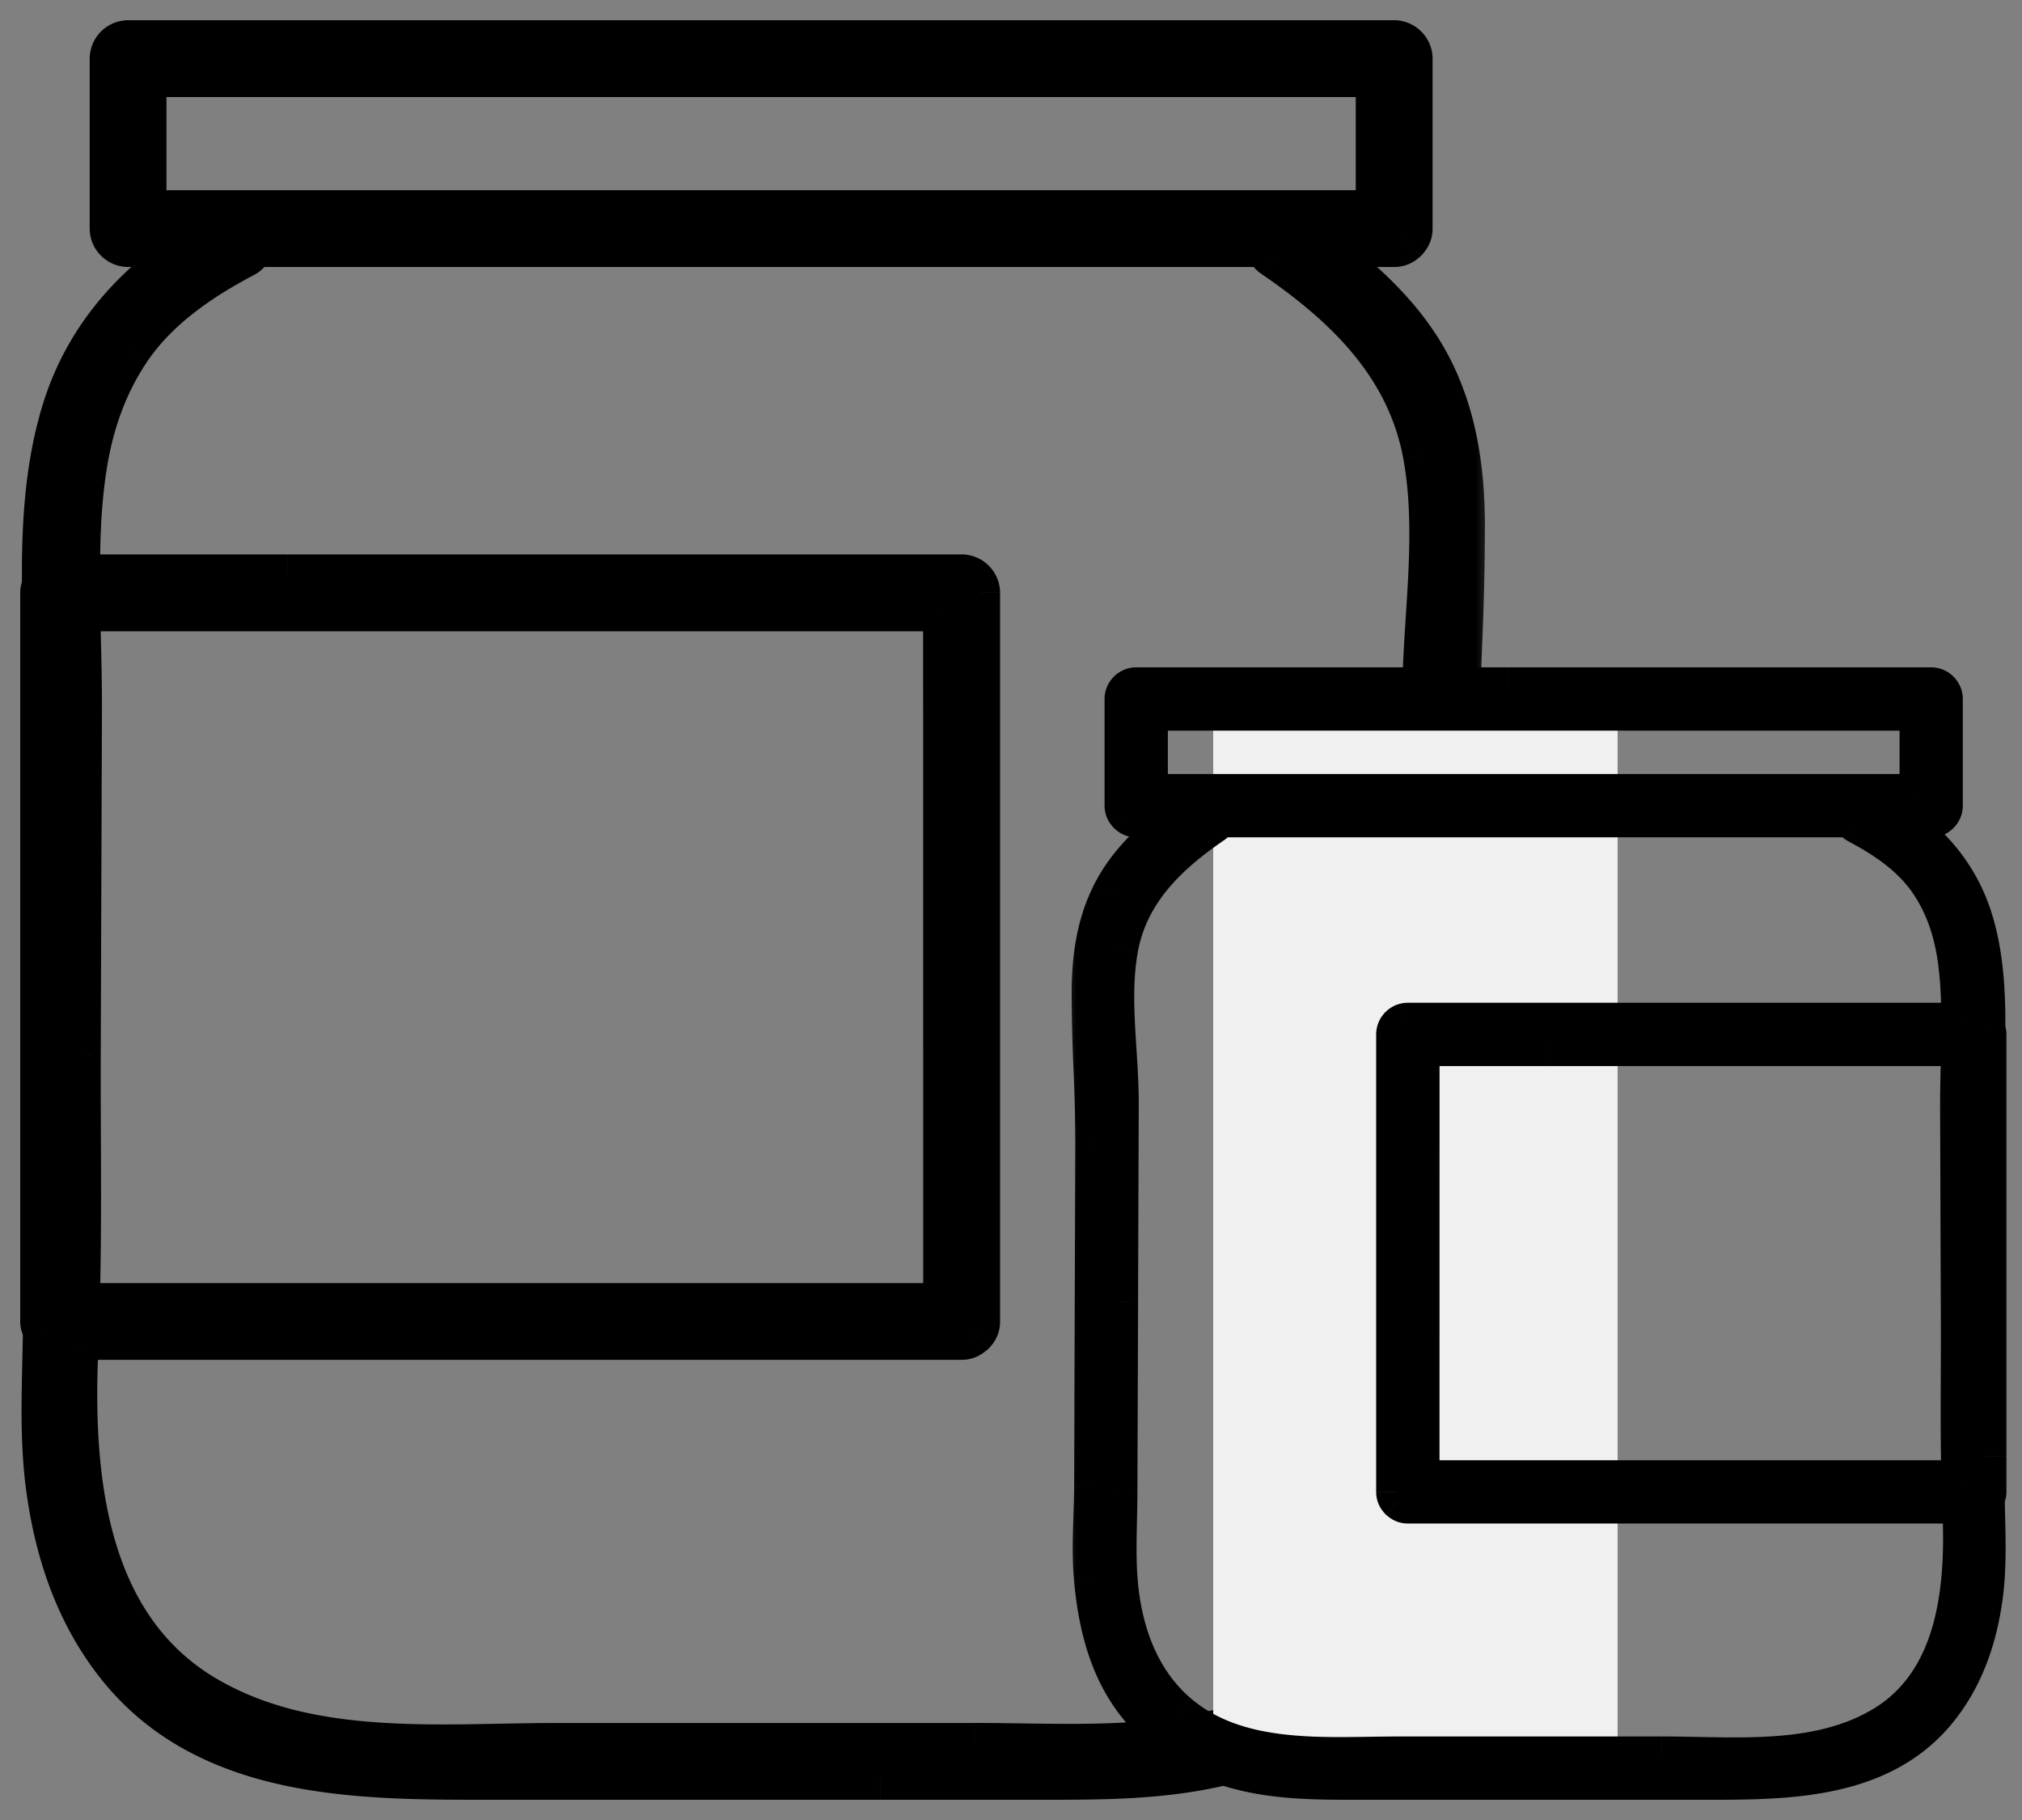
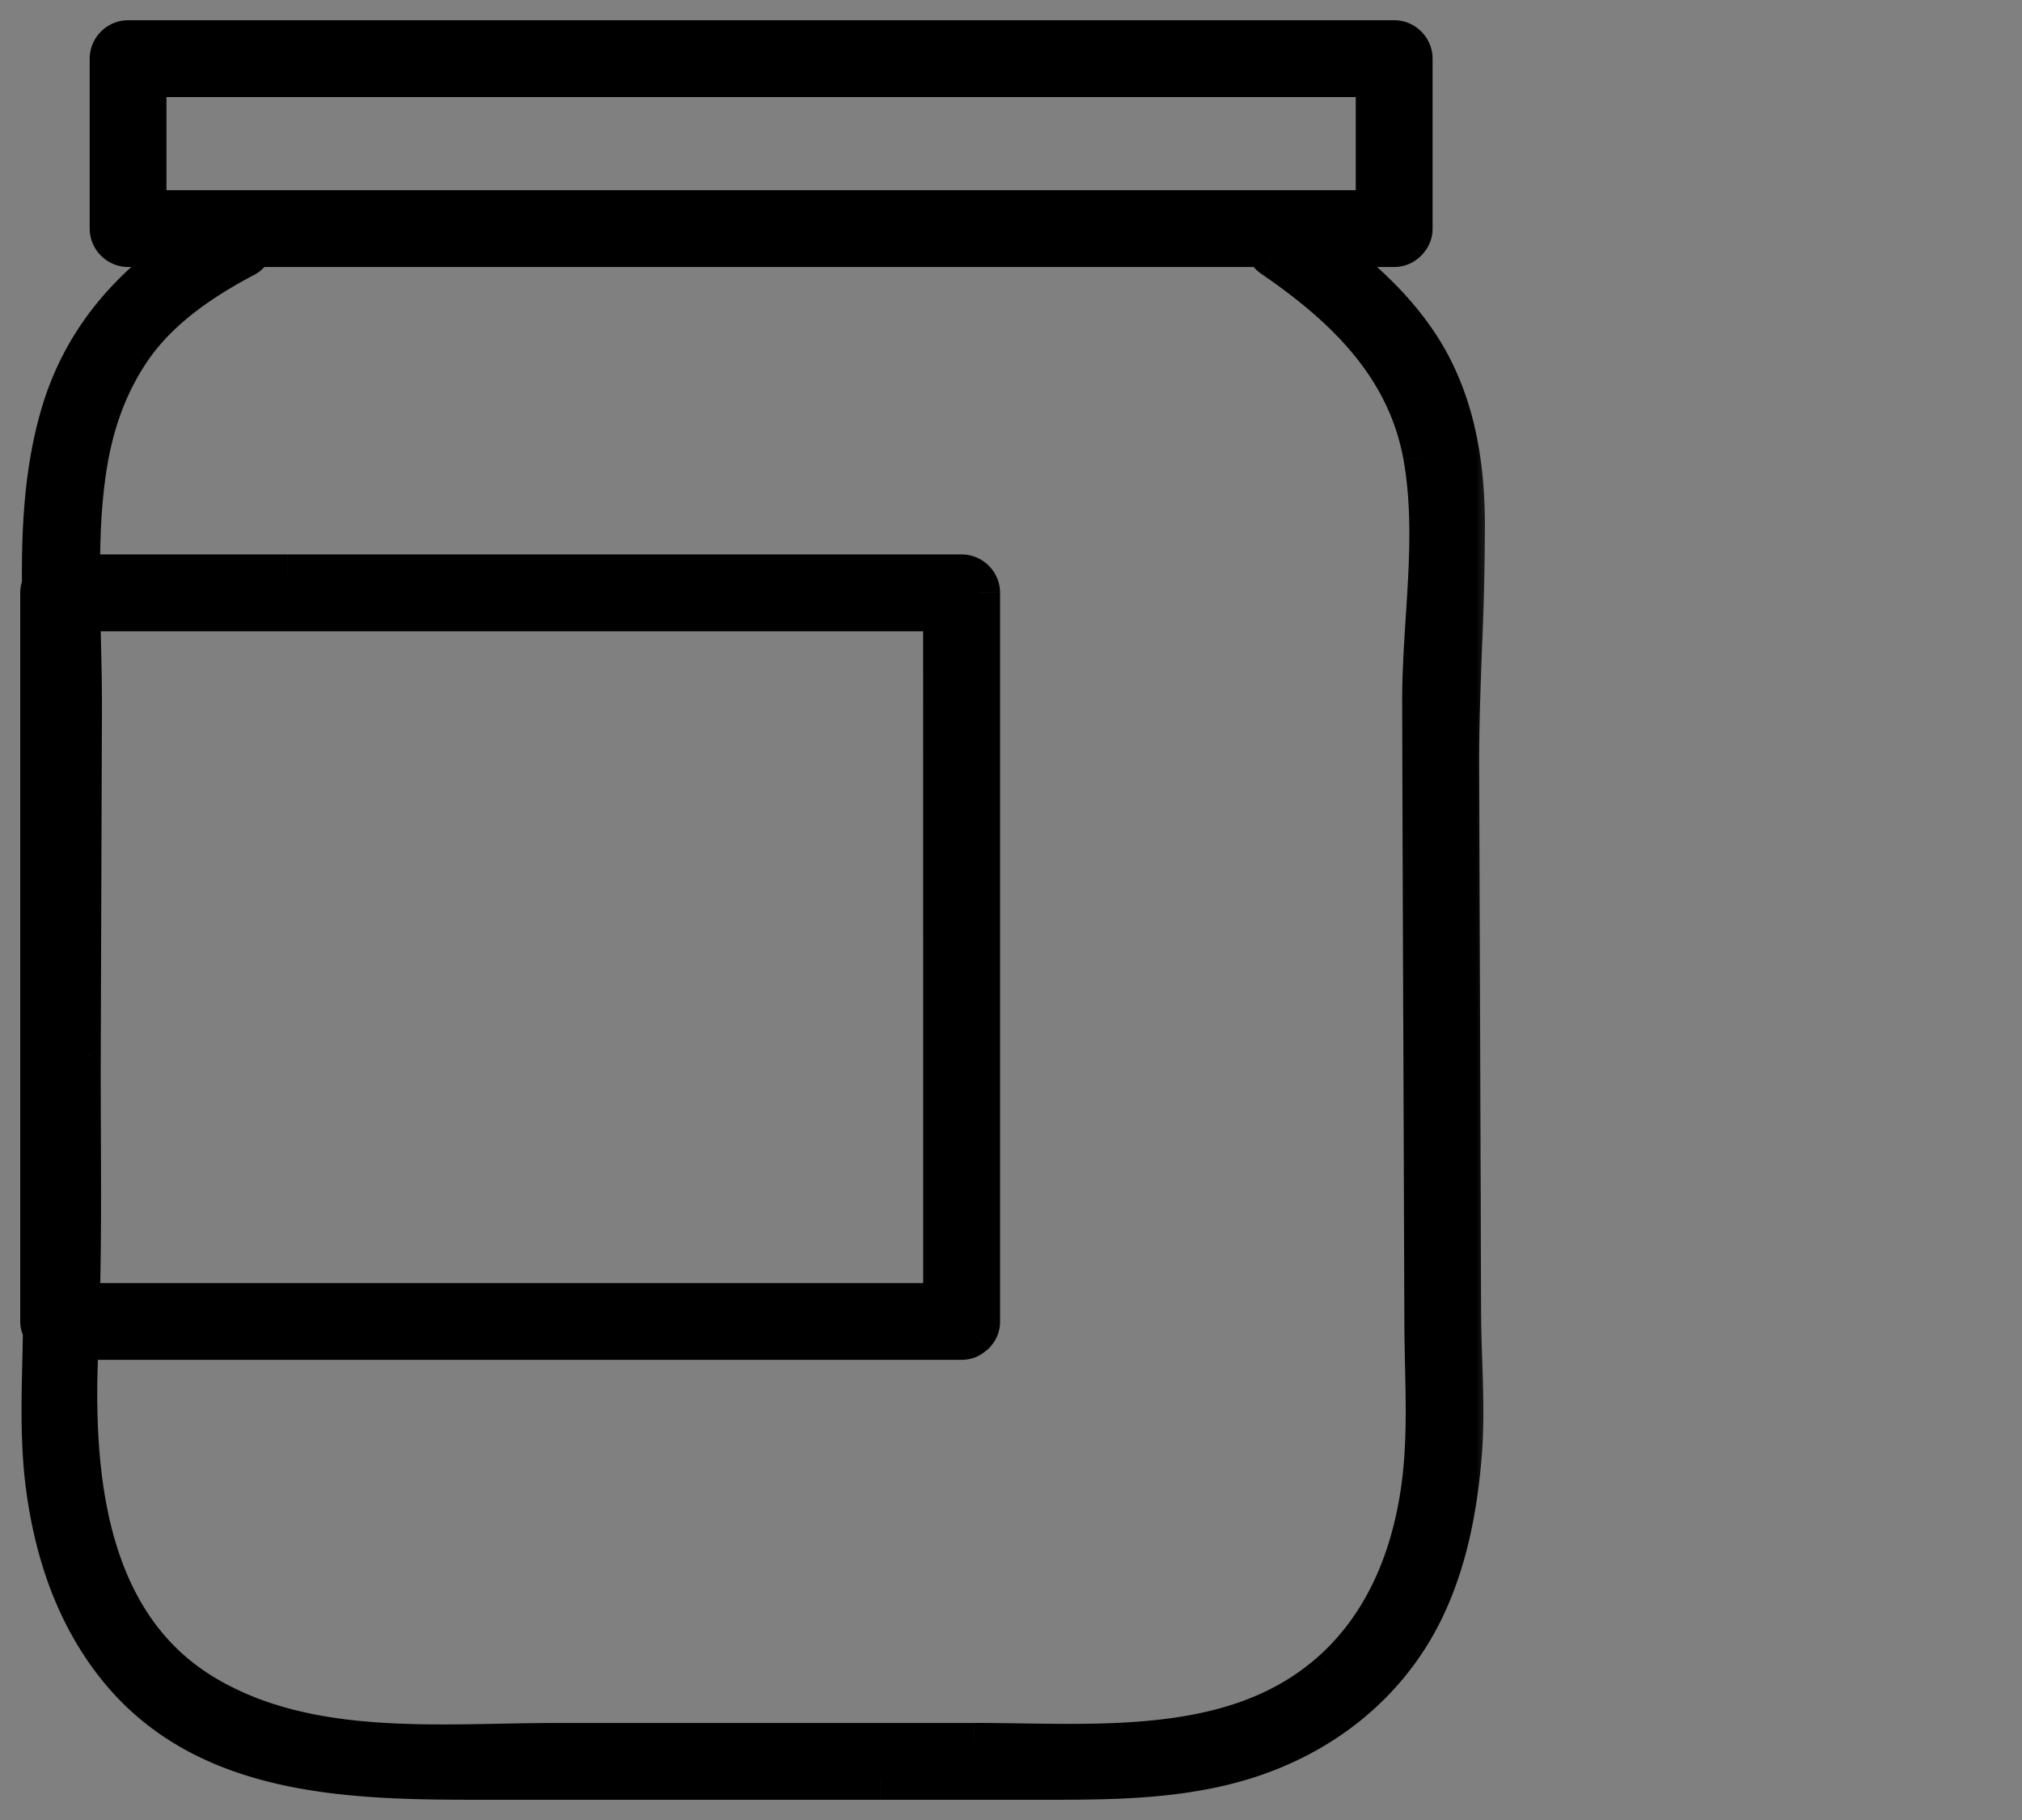
<svg xmlns="http://www.w3.org/2000/svg" width="50" height="45" fill="none">
  <rect width="100%" height="100%" fill="#808080" stroke="none" />
  <mask id="a" maskUnits="userSpaceOnUse" x="0" y="0" width="37" height="45" fill="#000">
    <path fill="#fff" d="M0 0h37v45H0z" />
-     <path d="m36.114 29.13-.037-10.164c-.007-2.002.153-4 .143-6.001-.007-1.336-.191-2.654-.802-3.855-.624-1.232-1.668-2.188-2.773-3.009h1.832a.414.414 0 0 0 .288-.112l.026-.02c.01-.012.018-.024.026-.036a.409.409 0 0 0 .108-.282V1.45a.454.454 0 0 0-.449-.45H3.168a.454.454 0 0 0-.45.45v4.2c0 .245.205.45.45.45h1.548c-1.502.983-2.656 2.306-3.194 4.091-.413 1.368-.493 2.829-.48 4.283a.44.44 0 0 0-.042.184v18.015c0 .08.028.153.066.218-.014 1.296-.099 2.563.072 3.862.216 1.637.742 3.203 1.791 4.496C5.12 43.948 8.725 44 11.903 44h13.81c1.546 0 3.07.003 4.583-.37 1.809-.447 3.407-1.465 4.448-3.022.908-1.36 1.265-3.019 1.397-4.624.098-1.177-.011-2.339-.016-3.516-.005-1.113-.008-2.225-.01-3.338ZM34.025 1.9v3.3H3.616V1.9h30.409ZM23.33 31.285v.938H1.967c.057-2.044.018-4.098.024-6.14l.03-8.557c.002-.805-.025-1.612-.043-2.42h21.349c.002 5.394.002 10.786.002 16.18Zm11.87-6.093.027 7.477c.004 1.53.131 3.017-.145 4.538-.291 1.611-.973 3.112-2.23 4.192-2.388 2.053-5.816 1.7-8.759 1.7H13.786c-2.921 0-6.165.362-8.76-1.208-2.944-1.784-3.239-5.517-3.092-8.614.003-.051.003-.104.005-.156h21.84c.12 0 .21-.044.28-.105.014-.01.026-.018.039-.03.006-.006.012-.015.018-.023a.403.403 0 0 0 .114-.291V14.658a.454.454 0 0 0-.45-.45H1.975c-.002-.908.03-1.814.175-2.716.164-1.016.5-1.98 1.08-2.835.69-1.018 1.743-1.734 2.815-2.298a.396.396 0 0 0 .21-.258h25.039a.438.438 0 0 0 .18.258c1.794 1.226 3.324 2.704 3.724 4.914.363 2.008-.032 4.1-.024 6.12.007 2.598.017 5.198.026 7.8Z" />
  </mask>
  <path d="m36.114 29.13-.037-10.164c-.007-2.002.153-4 .143-6.001-.007-1.336-.191-2.654-.802-3.855-.624-1.232-1.668-2.188-2.773-3.009h1.832a.414.414 0 0 0 .288-.112l.026-.02c.01-.012.018-.024.026-.036a.409.409 0 0 0 .108-.282V1.45a.454.454 0 0 0-.449-.45H3.168a.454.454 0 0 0-.45.45v4.2c0 .245.205.45.45.45h1.548c-1.502.983-2.656 2.306-3.194 4.091-.413 1.368-.493 2.829-.48 4.283a.44.44 0 0 0-.042.184v18.015c0 .08.028.153.066.218-.014 1.296-.099 2.563.072 3.862.216 1.637.742 3.203 1.791 4.496C5.12 43.948 8.725 44 11.903 44h13.81c1.546 0 3.07.003 4.583-.37 1.809-.447 3.407-1.465 4.448-3.022.908-1.36 1.265-3.019 1.397-4.624.098-1.177-.011-2.339-.016-3.516-.005-1.113-.008-2.225-.01-3.338ZM34.025 1.9v3.3H3.616V1.9h30.409ZM23.33 31.285v.938H1.967c.057-2.044.018-4.098.024-6.14l.03-8.557c.002-.805-.025-1.612-.043-2.42h21.349c.002 5.394.002 10.786.002 16.18Zm11.87-6.093.027 7.477c.004 1.53.131 3.017-.145 4.538-.291 1.611-.973 3.112-2.23 4.192-2.388 2.053-5.816 1.7-8.759 1.7H13.786c-2.921 0-6.165.362-8.76-1.208-2.944-1.784-3.239-5.517-3.092-8.614.003-.051.003-.104.005-.156h21.84c.12 0 .21-.044.28-.105.014-.01.026-.018.039-.03.006-.006.012-.015.018-.023a.403.403 0 0 0 .114-.291V14.658a.454.454 0 0 0-.45-.45H1.975c-.002-.908.03-1.814.175-2.716.164-1.016.5-1.98 1.08-2.835.69-1.018 1.743-1.734 2.815-2.298a.396.396 0 0 0 .21-.258h25.039a.438.438 0 0 0 .18.258c1.794 1.226 3.324 2.704 3.724 4.914.363 2.008-.032 4.1-.024 6.12.007 2.598.017 5.198.026 7.8Z" fill="#010002" />
  <path d="m36.114 29.13.5-.002-.5.002Zm-.037-10.164-.5.002.5-.002Zm.143-6.001-.5.002.5-.002Zm-.802-3.855-.446.226.446-.226ZM32.645 6.1v-.5h-1.512l1.214.901.298-.401Zm2.12-.112-.3-.4-.019.014-.017.015.336.37Zm.026-.02.35.357.01-.011.011-.012-.371-.335Zm.026-.036-.374-.332-.02.022-.016.024.41.286ZM4.716 6.1l.274.418L6.394 5.6H4.716v.5Zm-3.194 4.091-.479-.144.479.144Zm-.48 4.283.455.209.047-.102-.001-.112-.5.005Zm.024 18.417.5.006.002-.14-.07-.12-.432.254Zm.072 3.862-.495.065.495-.065ZM2.93 41.25l.389-.315-.389.315Zm27.367 2.38.12.486-.12-.486Zm4.448-3.022.415.278-.415-.278Zm1.397-4.624-.498-.042.498.042Zm-.016-3.516.5-.002-.5.002ZM34.025 1.9h.5v-.5h-.5v.5Zm0 3.302v.5h.5v-.5h-.5Zm-30.409 0h-.5v.5h.5v-.5Zm0-3.302v-.5h-.5v.5h.5ZM23.33 32.224v.5h.5v-.5h-.5Zm-21.362 0-.5-.014-.014.514h.514v-.5Zm.024-6.14-.5-.002.5.002Zm.03-8.557.5.002-.5-.002Zm-.043-2.42v-.5h-.511l.011.512.5-.011Zm21.35 0h.5v-.5h-.5v.5ZM35.2 25.193l-.5.001.5-.001Zm.027 7.477.5-.001-.5.001Zm-.145 4.538-.492-.09v.001l.492.089ZM32.85 41.4l-.325-.379.325.38Zm-27.826.492-.26.427h.001l.26-.427Zm-3.09-8.614.499.024V33.3l-.5-.021Zm.004-.156v-.5H1.46l-.02.478.499.022Zm22.12-.105-.285-.412-.025.018-.022.02.331.374Zm.039-.03.336.37.009-.008.008-.008-.353-.354Zm.018-.023-.36-.348-.026.028-.023.031.409.289ZM1.974 14.208l-.5.001v.5h.5v-.5Zm.175-2.716-.494-.08.494.08Zm1.08-2.835.413.28-.414-.28Zm2.815-2.298.233.442-.233-.442Zm.21-.258v-.5h-.39l-.095.38.486.12Zm25.039 0 .483-.13-.1-.37h-.383v.5Zm.18.258.282-.413-.282.413Zm3.724 4.914-.492.089.492-.089Zm-.024 6.12.5-.002-.5.002Zm1.441 11.735-.037-10.164-1 .004.037 10.164 1-.004Zm-.037-10.164c-.003-.989.034-1.978.072-2.98a70.29 70.29 0 0 0 .07-3.022l-1 .005c.006.988-.031 1.978-.069 2.98a73.57 73.57 0 0 0-.073 3.02l1-.003Zm.143-6.002c-.007-1.376-.197-2.78-.856-4.079l-.892.453c.562 1.105.741 2.336.748 3.631l1-.005Zm-.856-4.079C35.188 7.55 34.07 6.536 32.943 5.7l-.596.802c1.084.805 2.054 1.706 2.625 2.834l.892-.453Zm-3.22-2.282h1.664v-1h-1.662v1Zm1.663 0h.17v-1h-.17v1Zm.17 0a.914.914 0 0 0 .624-.242l-.672-.74c-.001 0 .005-.005.018-.01a.098.098 0 0 1 .03-.008v1Zm.588-.213a.015.015 0 0 0 0 .001l.012-.01a.625.625 0 0 0 .063-.053l-.698-.715a.383.383 0 0 1 .038-.033c.001-.001.003-.002 0 0l-.015.01.6.8Zm.098-.085a.691.691 0 0 0 .049-.062l.011-.016.003-.004s0-.001 0 0l-.819-.574-.005.008-.004.005c-.002.002-.002.002 0 0a.314.314 0 0 1 .021-.026l.744.669Zm.028-.037a.909.909 0 0 0 .234-.615h-1v-.01a.102.102 0 0 1 .007-.02c.005-.014.012-.02.01-.02l.748.665Zm.234-.615V1.45h-1v4.2h1Zm0-4.201c0-.522-.43-.95-.949-.95v1a.054.054 0 0 1-.038-.013.052.052 0 0 1-.013-.037h1ZM34.476.5H19.832v1h14.644v-1ZM19.832.5H3.336v1h16.496v-1ZM3.336.5h-.169v1h.17v-1Zm-.168 0a.954.954 0 0 0-.95.95h1a.052.052 0 0 1-.013.037.052.052 0 0 1-.037.013v-1Zm-.95.95v4.2h1v-4.2h-1Zm0 4.201c0 .522.429.95.95.95v-1c.019 0 .031.008.037.013a.052.052 0 0 1 .013.037h-1Zm.95.95h1.548v-1H3.168v1Zm1.274-.918c-1.579 1.033-2.82 2.445-3.399 4.365l.957.289c.498-1.65 1.565-2.885 2.99-3.818l-.548-.836Zm-3.399 4.365c-.435 1.441-.514 2.962-.5 4.431l1-.009c-.013-1.438.067-2.838.457-4.133l-.957-.29Zm-.455 4.218a.94.94 0 0 0-.088.393h1c0 .02-.005.03-.003.024l-.909-.417Zm-.088.393v16.629h1V14.659h-1Zm0 16.629v1.385h1v-1.385h-1Zm0 1.386c0 .199.07.36.135.47l.863-.505c-.006-.009-.005-.01-.004-.005.002.006.006.02.006.04h-1Zm.066.212c-.014 1.26-.1 2.588.077 3.933l.991-.13c-.165-1.252-.083-2.46-.068-3.791l-1-.012Zm.077 3.933c.224 1.698.774 3.36 1.898 4.746l.777-.63c-.975-1.2-1.476-2.67-1.684-4.247l-.991.131Zm1.898 4.746c1.186 1.462 2.75 2.193 4.396 2.56 1.634.364 3.384.375 4.966.375v-1c-1.596 0-3.238-.015-4.749-.351-1.5-.334-2.833-.978-3.836-2.214l-.777.63Zm9.363 2.935h9.856v-1h-9.857v1Zm9.857 0h3.952v-1h-3.952v1Zm3.952 0c1.535 0 3.122.006 4.703-.384l-.24-.971c-1.443.356-2.906.355-4.463.355v1Zm4.703-.385c1.914-.473 3.624-1.555 4.743-3.23l-.83-.555c-.964 1.44-2.449 2.393-4.153 2.815l.24.97Zm4.743-3.23c.977-1.461 1.345-3.219 1.48-4.86l-.996-.082c-.13 1.57-.475 3.13-1.315 4.387l.831.556Zm1.48-4.86c.1-1.202-.01-2.445-.014-3.559l-1 .004c.005 1.24.114 2.32.018 3.472l.996.083Zm-.014-3.56c-.005-1.112-.008-2.223-.01-3.337l-1 .003c.002 1.113.005 2.226.01 3.34l1-.005ZM33.525 1.9v3.301h1V1.9h-1Zm.5 2.802H19.831v1h14.194v-1Zm-14.194 0H3.616v1h16.215v-1Zm-15.715.5V1.9h-1v3.301h1Zm-.5-2.802h14.195v-1H3.616v1Zm14.195 0h16.214v-1H17.811v1Zm5.018 28.887v.937h1v-.938h-1Zm.5.438H7.104v1h16.225v-1Zm-16.225 0H1.967v1h5.137v-1Zm-4.637.514c.057-2.052.018-4.126.024-6.152l-1-.003c-.006 2.057.033 4.09-.024 6.127l1 .028Zm.024-6.152.015-4.279.015-4.278-1-.004-.015 4.279-.015 4.278 1 .004Zm.03-8.557c.002-.814-.025-1.633-.043-2.433l-1 .023c.018.815.045 1.61.043 2.407l1 .003Zm-.543-1.921h16.144v-1H1.978v1Zm16.144 0h5.205v-1h-5.205v1Zm4.705-.5c.002 5.393.002 10.785.002 16.178h1c0-5.393 0-10.785-.002-16.178h-1ZM34.7 25.194c.009 2.493.019 4.985.027 7.478l1-.003c-.008-2.493-.018-4.986-.027-7.478l-1 .003Zm.027 7.478c.005 1.582.129 2.985-.137 4.447l.984.178c.287-1.58.157-3.152.153-4.628l-1 .003Zm-.137 4.447c-.277 1.533-.917 2.917-2.063 3.902l.651.758c1.368-1.175 2.09-2.793 2.396-4.482l-.984-.178Zm-2.064 3.902c-1.088.936-2.43 1.34-3.9 1.502-1.487.164-3.023.077-4.533.077v1c1.433 0 3.083.09 4.643-.083 1.577-.174 3.143-.62 4.442-1.738l-.652-.758Zm-8.433 1.58H13.786v1h10.306v-1Zm-10.306 0c-1.502 0-2.989.09-4.467-.015-1.46-.103-2.832-.394-4.035-1.122l-.518.855c1.393.843 2.942 1.156 4.482 1.265 1.523.107 3.119.016 4.538.016v-1Zm-8.502-1.137c-1.332-.808-2.081-2.06-2.481-3.519-.402-1.467-.442-3.112-.37-4.643l-.998-.047c-.075 1.566-.04 3.335.404 4.954.446 1.629 1.316 3.134 2.927 4.11l.518-.855ZM2.434 33.3l.003-.089.001-.067-.999-.044-.002.09-.002.067.999.043Zm-.495.322h16.184v-1H1.94v1Zm16.184 0h5.657v-1h-5.657v1Zm5.656 0c.257 0 .462-.1.61-.231l-.662-.748a.085.085 0 0 1 .022-.014.089.089 0 0 1 .03-.007v1Zm.564-.194.008-.006a1.114 1.114 0 0 0 .083-.065l-.673-.74a.285.285 0 0 1 .027-.021h-.001l-.003.002-.002.002-.008.005.569.823Zm.108-.087c.031-.03.052-.06.061-.072l.011-.016c.003-.003.002-.002 0 0l-.816-.578a1.395 1.395 0 0 0-.008.011c0 .002 0 0 .003-.003a.334.334 0 0 1 .042-.05l.707.708Zm.024-.03a.904.904 0 0 0 .255-.638h-1l.001-.008a.102.102 0 0 1 .025-.049l.719.696Zm.255-.638V16.044h-1v16.629h1Zm0-16.629v-1.386h-1v1.386h1Zm0-1.386a.954.954 0 0 0-.95-.95v1a.052.052 0 0 1-.036-.013.052.052 0 0 1-.014-.037h1Zm-.95-.95H7.107v1H23.78v-1Zm-16.674 0H1.974v1h5.132v-1Zm-4.632.5c-.002-.899.03-1.774.169-2.636l-.988-.16c-.151.941-.183 1.879-.181 2.797l1-.001Zm.169-2.636c.155-.96.468-1.852.999-2.634l-.827-.562c-.63.926-.986 1.964-1.16 3.036l.988.16Zm.999-2.635c.622-.916 1.589-1.585 2.635-2.136l-.466-.885c-1.098.578-2.237 1.341-2.996 2.46l.827.561Zm2.635-2.136a.895.895 0 0 0 .463-.58l-.97-.24a.128.128 0 0 1 .023-.047c.012-.015.02-.02.017-.017l.467.884Zm-.022-.2h11.558v-1H6.255v1Zm11.558 0h13.48v-1h-13.48v1Zm12.997-.37c.05.188.162.391.381.54l.563-.825c.001 0 .004.002.007.006a.072.072 0 0 1 .01.011c.006.009.006.013.005.008l-.966.26Zm.38.54c1.761 1.204 3.152 2.582 3.515 4.59l.983-.177c-.435-2.411-2.105-3.988-3.933-5.238l-.564.826Zm3.515 4.591c.17.946.165 1.925.114 2.94-.051.997-.15 2.065-.146 3.093l1-.004c-.004-.993.09-1.981.144-3.037.053-1.037.063-2.108-.129-3.17l-.983.178Zm-.032 6.032c.007 2.6.017 5.2.026 7.8l1-.003c-.009-2.602-.02-5.201-.026-7.8l-1 .003Z" fill="#000" mask="url(#a)" />
-   <path fill="#F0F0F0" d="M30 18h10v25H30z" />
  <mask id="b" maskUnits="userSpaceOnUse" x="26.115" y="16" width="24" height="29" fill="#000">
-     <path fill="#fff" d="M26.115 16h24v29h-24z" />
    <path d="m27.067 34.663.023-6.382c.004-1.257-.096-2.512-.09-3.768.005-.839.12-1.666.504-2.421.392-.773 1.047-1.374 1.741-1.89h-1.15a.26.26 0 0 1-.181-.07l-.016-.012c-.007-.007-.011-.015-.017-.022a.257.257 0 0 1-.067-.177v-2.639c0-.154.129-.282.281-.282h19.659c.154 0 .282.128.282.282v2.639a.285.285 0 0 1-.282.282h-.972c.943.617 1.668 1.448 2.006 2.569.259.859.309 1.776.3 2.689a.276.276 0 0 1 .027.116v11.311c0 .05-.017.096-.041.137.009.814.062 1.61-.046 2.425-.135 1.028-.465 2.011-1.124 2.823C46.529 43.967 44.264 44 42.269 44h-8.672c-.97 0-1.928.002-2.877-.232-1.136-.281-2.139-.92-2.793-1.898-.57-.853-.794-1.895-.877-2.903-.062-.74.007-1.469.01-2.208l.007-2.096Zm1.311-17.098v2.073h19.094v-2.073H28.378Zm6.717 18.452v.589h13.413c-.036-1.284-.011-2.573-.015-3.855l-.019-5.373c-.001-.506.016-1.013.027-1.52H35.096l-.001 10.159Zm-7.453-3.826-.017 4.695c-.003.96-.083 1.894.09 2.85.183 1.01.611 1.953 1.4 2.632 1.5 1.289 3.652 1.067 5.5 1.067h6.472c1.834 0 3.87.227 5.5-.759 1.849-1.12 2.034-3.464 1.941-5.408 0-.032 0-.066-.002-.098H34.812a.255.255 0 0 1-.175-.067c-.01-.006-.017-.01-.025-.018l-.011-.015a.253.253 0 0 1-.072-.182V25.577c0-.155.128-.283.282-.283h13.693c0-.57-.02-1.14-.11-1.706-.103-.638-.314-1.244-.678-1.78-.433-.64-1.095-1.089-1.768-1.443a.248.248 0 0 1-.132-.162H30.094a.275.275 0 0 1-.113.162c-1.127.77-2.087 1.698-2.338 3.086-.228 1.26.02 2.573.015 3.842l-.017 4.898Z" />
  </mask>
-   <path d="m27.067 34.663.023-6.382c.004-1.257-.096-2.512-.09-3.768.005-.839.12-1.666.504-2.421.392-.773 1.047-1.374 1.741-1.89h-1.15a.26.26 0 0 1-.181-.07l-.016-.012c-.007-.007-.011-.015-.017-.022a.257.257 0 0 1-.067-.177v-2.639c0-.154.129-.282.281-.282h19.659c.154 0 .282.128.282.282v2.639a.285.285 0 0 1-.282.282h-.972c.943.617 1.668 1.448 2.006 2.569.259.859.309 1.776.3 2.689a.276.276 0 0 1 .027.116v11.311c0 .05-.017.096-.041.137.009.814.062 1.61-.046 2.425-.135 1.028-.465 2.011-1.124 2.823C46.529 43.967 44.264 44 42.269 44h-8.672c-.97 0-1.928.002-2.877-.232-1.136-.281-2.139-.92-2.793-1.898-.57-.853-.794-1.895-.877-2.903-.062-.74.007-1.469.01-2.208l.007-2.096Zm1.311-17.098v2.073h19.094v-2.073H28.378Zm6.717 18.452v.589h13.413c-.036-1.284-.011-2.573-.015-3.855l-.019-5.373c-.001-.506.016-1.013.027-1.52H35.096l-.001 10.159Zm-7.453-3.826-.017 4.695c-.003.96-.083 1.894.09 2.85.183 1.01.611 1.953 1.4 2.632 1.5 1.289 3.652 1.067 5.5 1.067h6.472c1.834 0 3.87.227 5.5-.759 1.849-1.12 2.034-3.464 1.941-5.408 0-.032 0-.066-.002-.098H34.812a.255.255 0 0 1-.175-.067c-.01-.006-.017-.01-.025-.018l-.011-.015a.253.253 0 0 1-.072-.182V25.577c0-.155.128-.283.282-.283h13.693c0-.57-.02-1.14-.11-1.706-.103-.638-.314-1.244-.678-1.78-.433-.64-1.095-1.089-1.768-1.443a.248.248 0 0 1-.132-.162H30.094a.275.275 0 0 1-.113.162c-1.127.77-2.087 1.698-2.338 3.086-.228 1.26.02 2.573.015 3.842l-.017 4.898Z" fill="#010002" />
-   <path d="m27.067 34.663-.5-.002.5.002Zm.023-6.382.5.002-.5-.002ZM27 24.513l.5.002-.5-.002Zm.504-2.421.446.226-.446-.226Zm1.741-1.89v-.5h1.512l-1.214.902-.298-.401Zm-1.331-.07.3-.4.019.014.017.016-.336.37Zm-.016-.012-.35.357-.011-.01-.01-.013.37-.334Zm-.017-.022.374-.332.02.021.016.024-.41.287Zm18.901.105-.274.418-1.404-.918h1.678v.5Zm2.006 2.569.478-.144-.478.144Zm.3 2.689-.454.209-.047-.102.001-.112.5.005Zm-.014 11.564-.5.006-.002-.14.07-.119.432.253Zm-.046 2.425.496.065-.496-.065Zm-1.124 2.823-.389-.315.389.315ZM30.72 43.768l-.12.485.12-.485Zm-2.793-1.898-.415.278.415-.278Zm-.877-2.903.498-.042-.498.042Zm.01-2.208-.5-.002.5.002Zm1.318-19.194h-.5v-.5h.5v.5Zm0 2.073v.5h-.5v-.5h.5Zm19.094 0h.5v.5h-.5v-.5Zm0-2.073v-.5h.5v.5h-.5Zm-12.377 19.04v.5h-.5v-.5h.5Zm13.413 0 .5-.013.014.514h-.514v-.5Zm-.015-3.854.5-.002-.5.002Zm-.019-5.373-.5.001.5-.002Zm.027-1.52v-.5h.511l-.011.511-.5-.01Zm-13.405 0h-.5v-.5h.5v.5Zm-7.454 6.333.5.001-.5-.001Zm-.017 4.695-.5-.002.5.002Zm.09 2.85.493-.09-.492.09Zm1.4 2.632.326-.38-.325.38Zm17.473.308.259.428-.26-.428Zm1.94-5.408-.499.024v-.002l.5-.022Zm-.002-.098v-.5h.478l.021.478-.5.022Zm-13.89-.067.285-.41.025.016.023.02-.332.374Zm-.024-.018-.336.37-.01-.008-.008-.008.354-.354Zm-.011-.015.36-.347.026.027.022.032-.408.288Zm13.903-11.776h.5v.5h-.5v-.5Zm-.11-1.706.493-.08-.493.08Zm-.678-1.78-.414.28.414-.28Zm-1.768-1.443-.233.442.233-.442Zm-.132-.162v-.5h.391l.094.38-.485.12Zm-15.722 0-.483-.13.1-.37h.383v.5Zm-.113.162-.282-.413.282.413Zm-2.338 3.086.492.088-.492-.088Zm.015 3.842-.5-.001.5.001Zm-1.091 7.368.023-6.382 1 .004-.023 6.382-1-.004Zm.023-6.382a45.084 45.084 0 0 0-.045-1.863 44.307 44.307 0 0 1-.045-1.906l1 .005c-.003.616.02 1.233.044 1.863.024.626.048 1.264.046 1.905l-1-.004Zm-.09-3.769c.005-.88.126-1.794.558-2.644l.892.453c-.335.658-.445 1.398-.45 2.196l-1-.005Zm.558-2.644c.444-.877 1.174-1.534 1.89-2.064l.595.802c-.672.5-1.254 1.045-1.593 1.714l-.892-.452Zm2.187-1.163h-1.044v-1h1.044v1Zm-1.044 0h-.106v-1h.107v1Zm-.106 0a.76.76 0 0 1-.517-.2l.672-.74a.238.238 0 0 0-.155-.06v1Zm-.481-.17.003.002-.01-.008a.56.56 0 0 1-.058-.05l.698-.715a.427.427 0 0 0-.043-.037l-.002-.001.012.008-.6.8Zm-.088-.079a.605.605 0 0 1-.044-.055l-.01-.013v-.002l.82-.573.006.01-.002-.002a.379.379 0 0 0-.027-.034l-.743.67Zm-.018-.024a.756.756 0 0 1-.194-.51h1a.239.239 0 0 0-.059-.154l-.747.664Zm-.194-.51v-2.637h1v2.638h-1Zm0-2.638c0-.43.353-.782.781-.782v1a.215.215 0 0 0 .219-.218h-1Zm.781-.782h9.195v1h-9.195v-1Zm9.195 0h10.358v1H37.291v-1Zm10.358 0h.107v1h-.107v-1Zm.106 0c.43 0 .782.352.782.782h-1c0 .123.096.218.218.218v-1Zm.782.782v2.639h-1v-2.639h1Zm0 2.639c0 .43-.352.782-.782.782v-1a.215.215 0 0 0-.218.218h1Zm-.782.782h-.972v-1h.972v1Zm-.698-.918c1.02.667 1.832 1.587 2.21 2.843l-.957.288c-.297-.986-.935-1.728-1.8-2.295l.547-.836Zm2.21 2.843c.281.932.33 1.909.322 2.837l-1-.009c.009-.897-.042-1.754-.28-2.54l.958-.288Zm.277 2.624c.04.086.072.197.072.325h-1a.21.21 0 0 0 .02.093l.908-.418Zm.072.325v10.44h-1V25.578h1Zm0 10.44v.872h-1v-.871h1Zm0 .871a.77.77 0 0 1-.11.39l-.863-.506a.236.236 0 0 0-.027.116h1Zm-.041.132c.008.778.064 1.633-.05 2.495l-.991-.13c.1-.769.05-1.504.04-2.354l1-.011Zm-.05 2.495c-.144 1.09-.498 2.17-1.232 3.073l-.776-.63c.583-.72.89-1.606 1.017-2.573l.991.13Zm-1.232 3.073c-.779.96-1.803 1.436-2.864 1.672-1.05.234-2.168.24-3.16.24v-1c1.006 0 2.017-.01 2.943-.216.914-.204 1.709-.591 2.305-1.326l.776.63ZM42.27 44.5h-6.191v-1h6.19v1Zm-6.19 0h-2.483v-1h2.483v1Zm-2.482 0c-.96 0-1.978.005-2.997-.247l.24-.97c.88.217 1.776.217 2.757.217v1Zm-2.997-.247c-1.24-.307-2.357-1.01-3.088-2.105l.831-.556c.576.861 1.466 1.435 2.497 1.69l-.24.971Zm-3.088-2.105c-.64-.956-.874-2.097-.96-3.14l.996-.083c.08.973.293 1.916.795 2.667l-.831.556Zm-.96-3.14c-.064-.764.005-1.575.008-2.25l1 .003c-.003.802-.071 1.45-.012 2.164l-.996.083Zm.008-2.252.007-2.095 1 .003-.007 2.098-1-.005Zm2.318-19.191v2.073h-1v-2.073h1Zm-.5 1.573h8.912v1h-8.913v-1Zm8.913 0h10.181v1H37.29v-1Zm9.681.5v-2.073h1v2.073h-1Zm.5-1.573H38.56v-1h8.912v1Zm-8.912 0H28.378v-1H38.56v1Zm-2.965 17.952v.588h-1v-.588h1Zm-.5.089h10.187v1H35.094v-1Zm10.188 0h3.223v1h-3.225v-1Zm2.725.514c-.036-1.291-.011-2.601-.015-3.868l1-.003c.004 1.297-.02 2.567.015 3.843l-1 .028Zm-.015-3.868-.01-2.686c-.002-.896-.006-1.791-.009-2.687l1-.003.01 2.686.01 2.687-1 .003Zm-.019-5.373c-.001-.514.016-1.032.027-1.532l1 .022c-.012.515-.028 1.01-.027 1.507l-1 .003Zm.527-1.02H38.364v-1h10.138v1Zm-10.137 0h-3.269v-1h3.268v1Zm-2.768-.5-.001 10.158h-1V25.858h1Zm-7.454 6.334-.017 4.695-1-.004c.005-1.565.01-3.13.017-4.695l1 .004Zm-.017 4.695c-.003 1.013-.08 1.863.083 2.758l-.984.179c-.185-1.016-.102-2.034-.1-2.94l1 .003Zm.083 2.758c.168.934.555 1.76 1.233 2.343l-.651.758c-.9-.774-1.37-1.833-1.566-2.923l.984-.178Zm1.234 2.343c.644.553 1.445.799 2.348.899.92.102 1.863.047 2.826.047v1c-.886 0-1.943.056-2.936-.053-1.01-.112-2.035-.4-2.89-1.135l.652-.758Zm5.174.946h6.47v1h-6.471v-1Zm6.471 0c.959 0 1.871.057 2.792-.008.902-.064 1.73-.243 2.45-.679l.518.856c-.91.55-1.916.75-2.898.82-.964.068-1.986.011-2.862.011v-1Zm5.242-.686c.785-.476 1.232-1.216 1.475-2.1.245-.893.27-1.903.225-2.857l.999-.048c.047.99.027 2.124-.26 3.17-.289 1.053-.858 2.045-1.921 2.69l-.518-.855Zm1.7-4.96-.002-.06v-.037l.998-.044.002.06.001.038-.999.044Zm.497.38H38.363v-1h10.163v1Zm-10.163 0h-3.552v-1h3.552v1Zm-3.551 0a.755.755 0 0 1-.507-.191l.663-.749a.239.239 0 0 0-.157-.06v1Zm-.46-.154v-.001l-.002-.001-.002-.001a.595.595 0 0 1-.072-.057l.672-.74a.356.356 0 0 0-.033-.027l-.003-.002.01.006-.57.823Zm-.093-.076a.549.549 0 0 1-.058-.068l-.01-.013c-.002-.003 0-.001.002.001l.816-.577.005.006v.002h.001l-.004-.005a.412.412 0 0 0-.045-.053l-.708.707Zm-.017-.021a.753.753 0 0 1-.213-.53h1a.249.249 0 0 0-.069-.165l-.718.695Zm-.213-.53V26.447h1v10.439h-1Zm0-10.441v-.872h1v.872h-1Zm0-.87c0-.431.352-.783.782-.783v1a.215.215 0 0 0 .218-.218h-1Zm.782-.783h10.469v1H34.812v-1Zm10.47 0h3.222v1H45.28v-1Zm2.723.5c0-.561-.02-1.1-.104-1.627l.987-.158c.098.605.118 1.205.117 1.785h-1Zm-.104-1.626c-.094-.582-.282-1.115-.598-1.58l.828-.561c.413.608.645 1.287.757 1.981l-.987.16Zm-.598-1.58c-.364-.537-.94-.94-1.587-1.28l.466-.886c.699.368 1.447.865 1.949 1.605l-.828.561Zm-1.587-1.281a.748.748 0 0 1-.385-.484l.971-.24a.266.266 0 0 0-.05-.1.226.226 0 0 0-.07-.06l-.466.884Zm.1-.104H38.56v-1h7.256v1Zm-7.256 0h-8.467v-1h8.467v1Zm-7.982-.37a.774.774 0 0 1-.314.445l-.564-.826a.23.23 0 0 0-.088.12l.966.262Zm-.314.445c-1.092.747-1.914 1.575-2.128 2.761l-.984-.177c.287-1.59 1.387-2.616 2.548-3.41l.564.826Zm-2.128 2.762c-.104.572-.101 1.17-.069 1.803.031.615.094 1.3.092 1.952l-1-.004c.002-.617-.056-1.223-.09-1.897-.034-.654-.042-1.344.083-2.032l.984.178Zm.023 3.754-.017 4.898-1-.003.017-4.897 1 .002Z" fill="#000" mask="url(#b)" />
</svg>